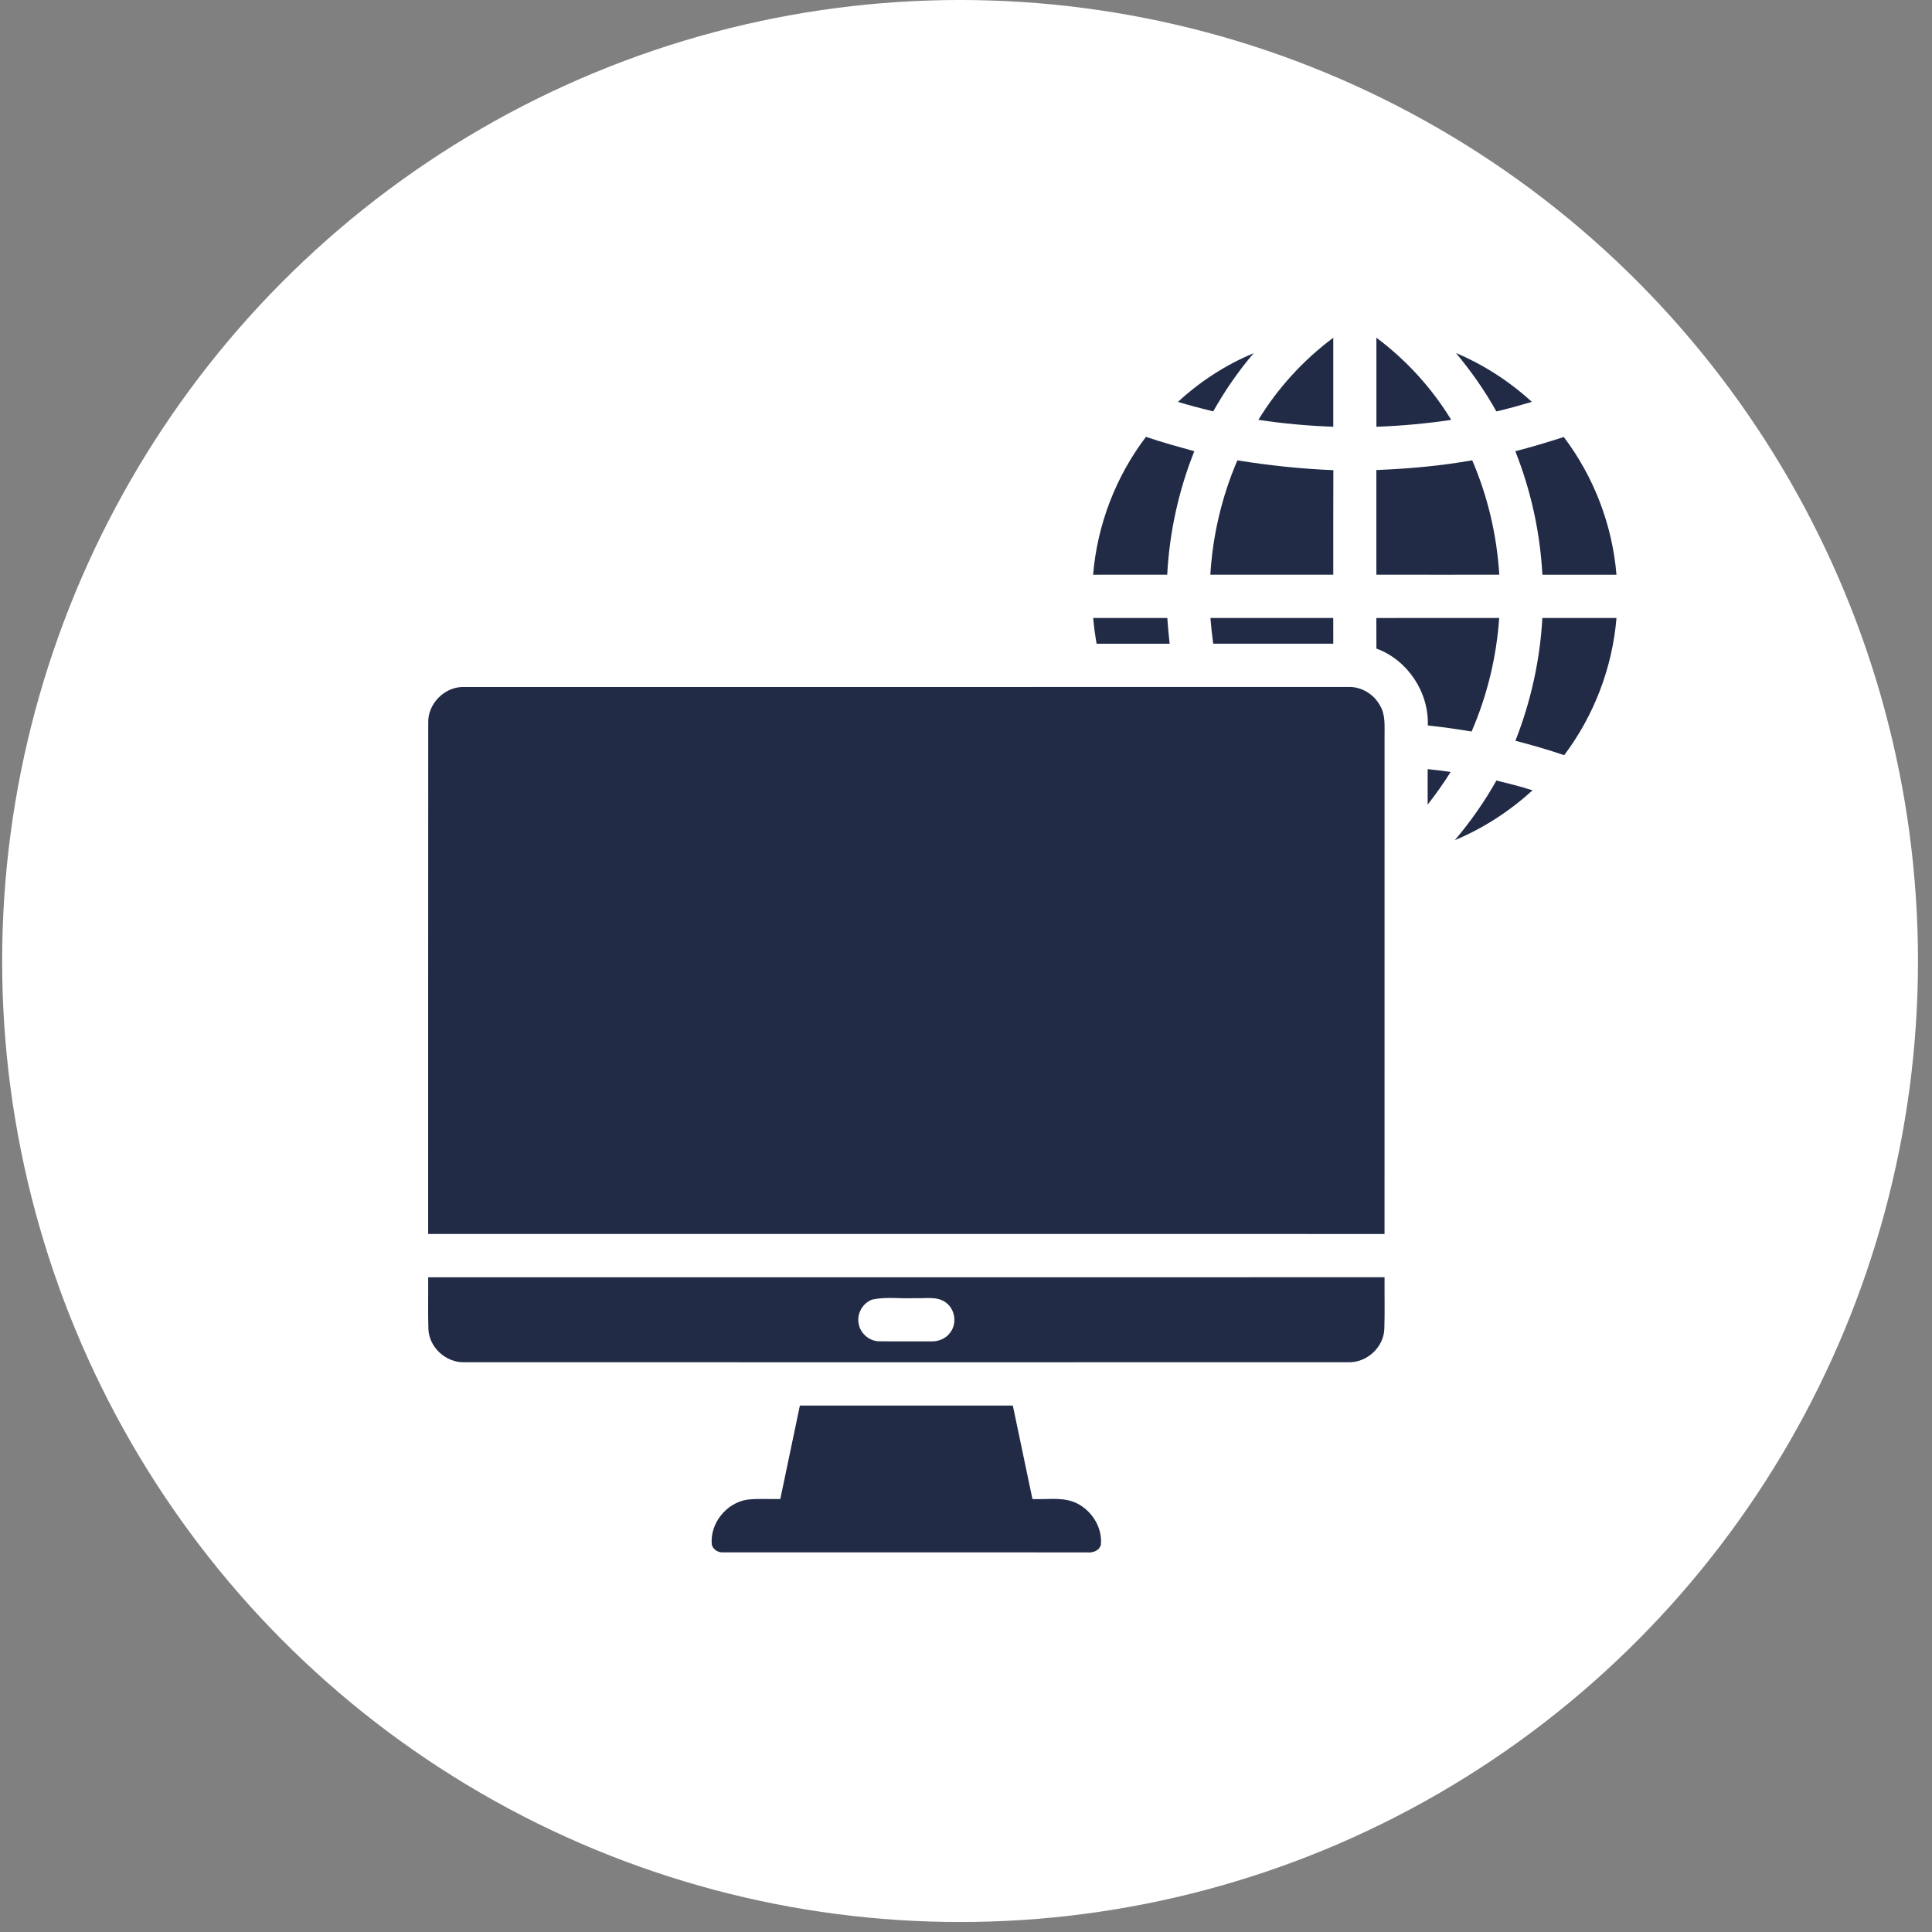
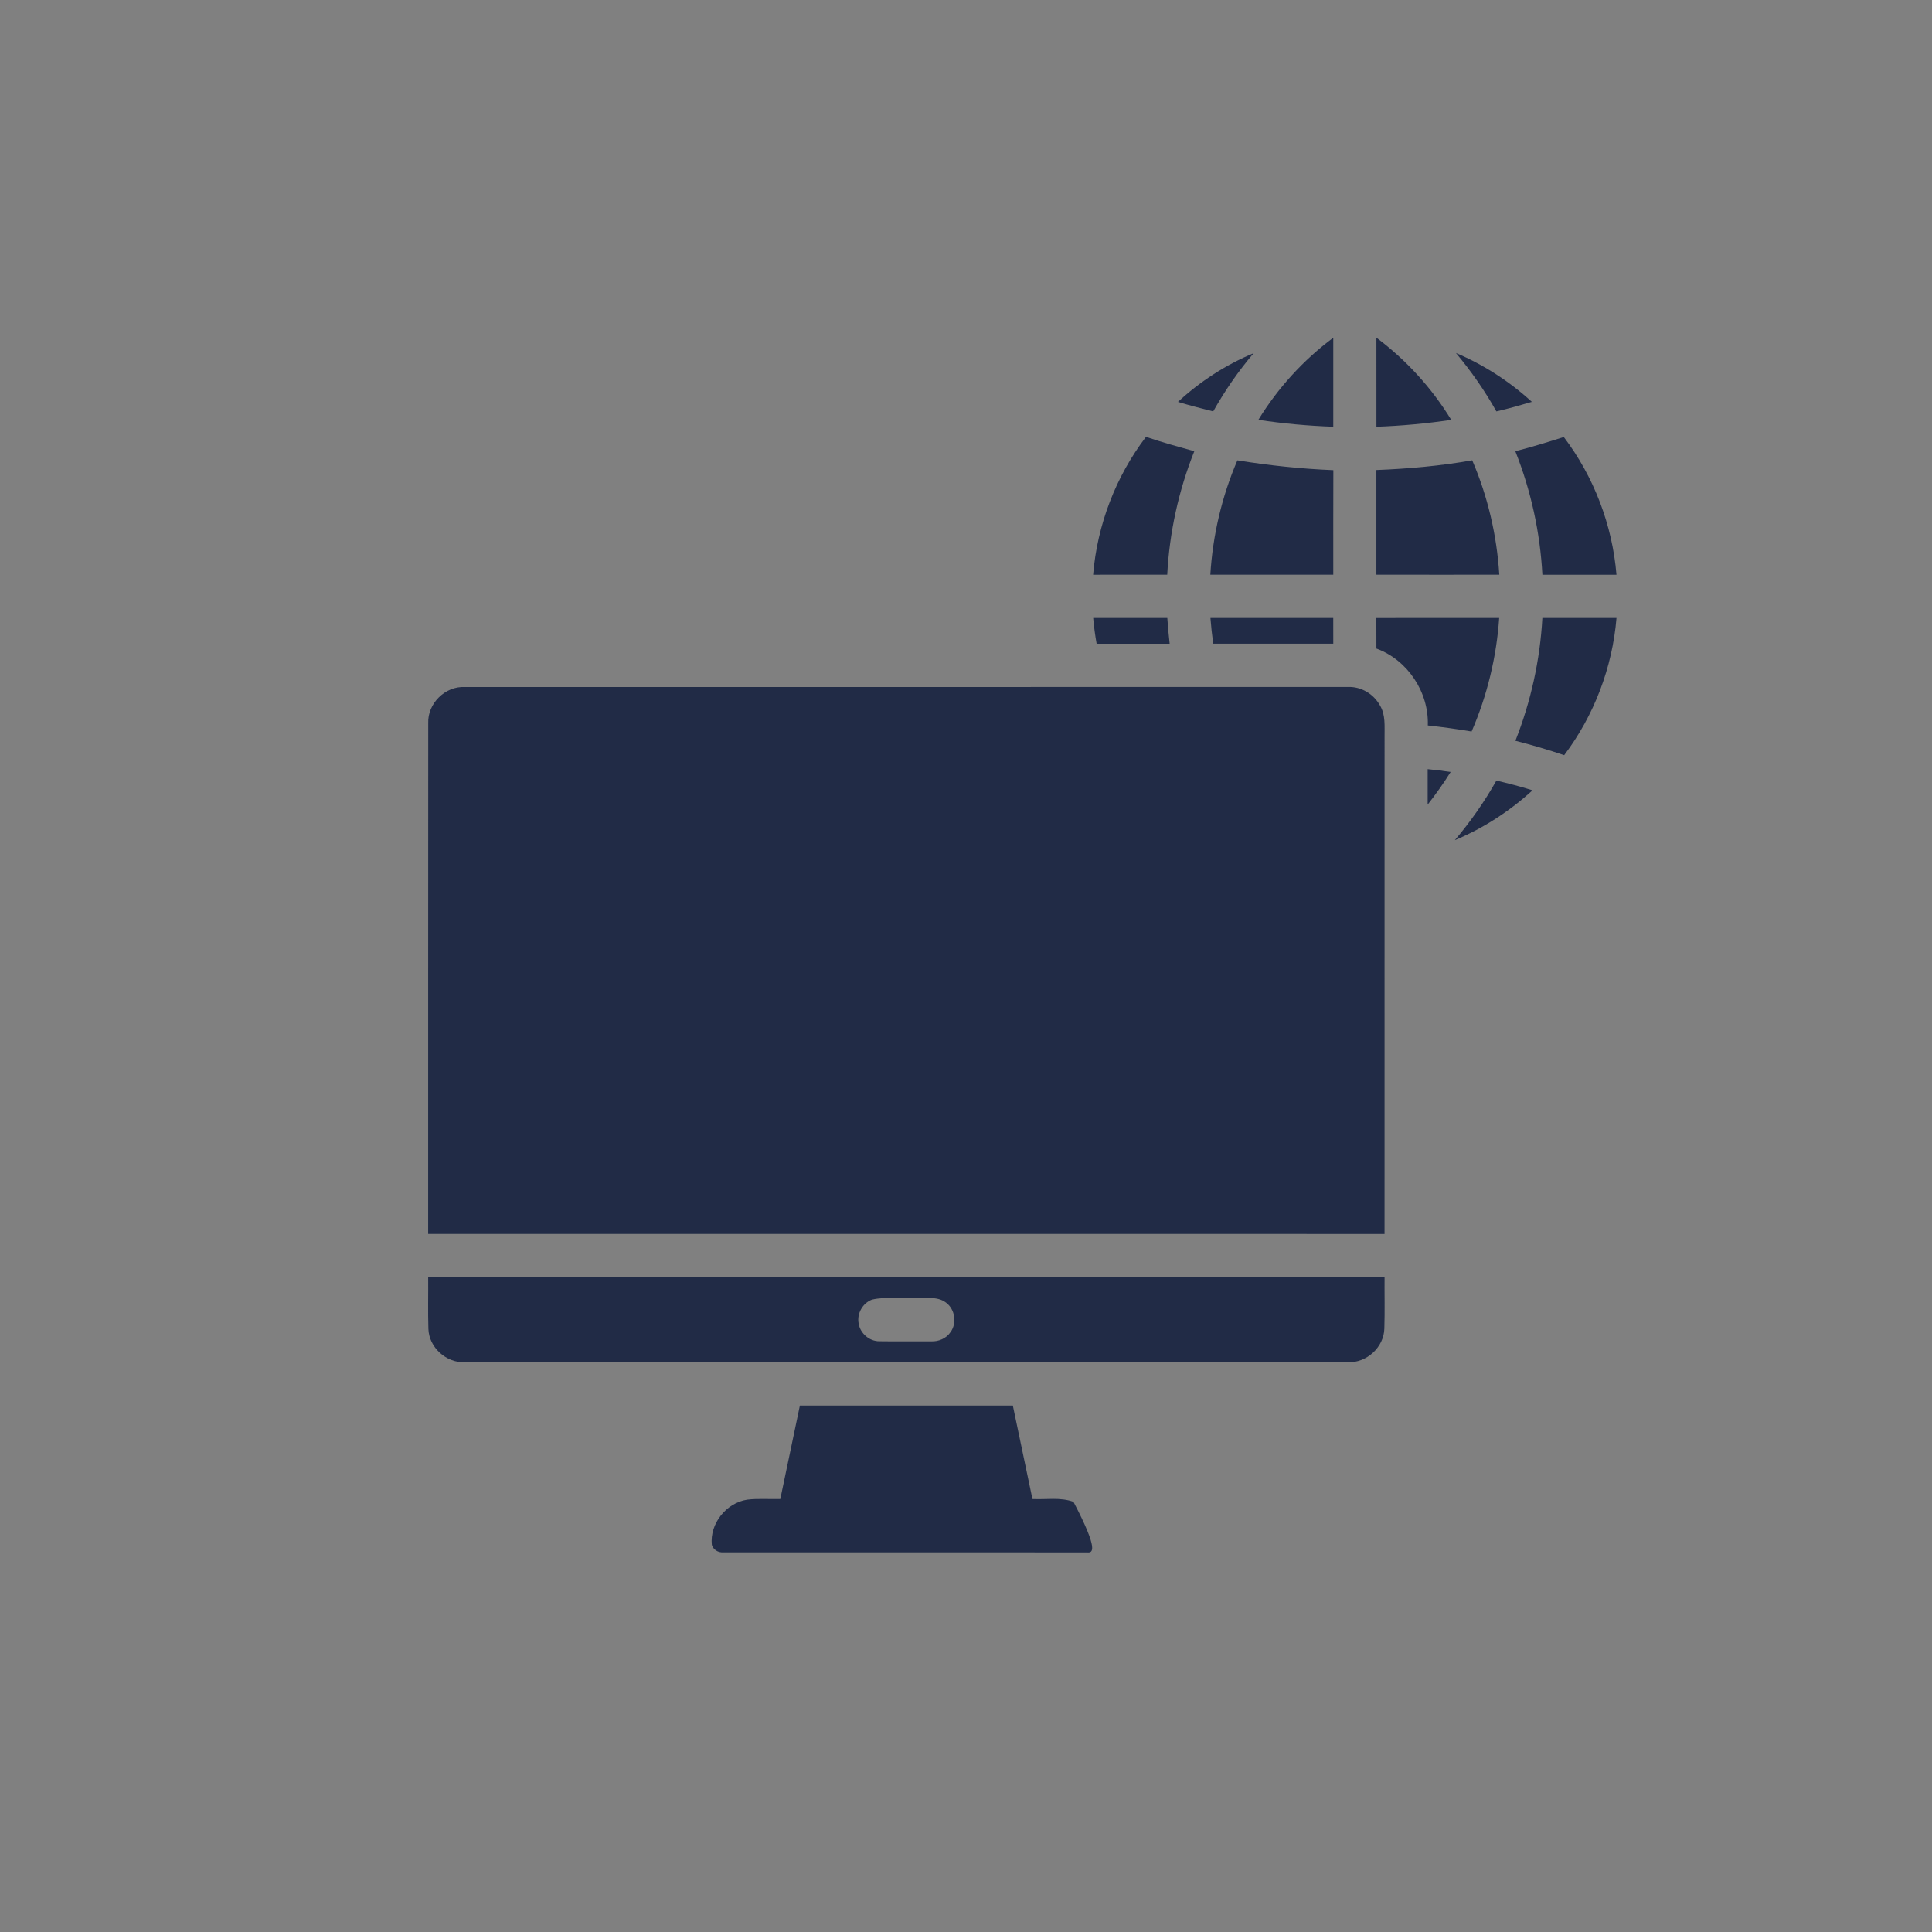
<svg xmlns="http://www.w3.org/2000/svg" width="100%" height="100%" viewBox="0 0 137 137" version="1.1" xml:space="preserve" style="fill-rule:evenodd;clip-rule:evenodd;stroke-linejoin:round;stroke-miterlimit:2;">
  <rect x="0" y="0" width="137" height="137" fill="#808080" stroke="none" />
  <g transform="matrix(1,0,0,1,-5466.04,0)">
    <g id="Artboard1" transform="matrix(0.055,0,0,0.039,5466.04,0)">
-       <rect x="0" y="0" width="2480.32" height="3507.87" style="fill:none;" />
      <g transform="matrix(29.954,0,0,36.517,-145795,-690.848)">
-         <ellipse cx="4908.62" cy="66.768" rx="41.231" ry="47.85" style="fill:white;" />
-       </g>
+         </g>
      <g transform="matrix(3.473,0,0,4.914,428.999,460.23)">
-         <path d="M343.62,61.69C350.85,49.92 360.33,39.55 371.43,31.32C371.43,42.29 371.44,53.27 371.43,64.24C362.12,63.92 352.83,63.07 343.62,61.69ZM387.44,31.3C398.52,39.55 408.01,49.91 415.22,61.7C406.02,63.07 396.74,63.91 387.45,64.25C387.42,53.27 387.42,42.28 387.44,31.3ZM313.77,55.05C322,47.48 331.54,41.3 341.88,37.03C336.17,43.69 331.17,50.93 326.86,58.57C322.48,57.47 318.09,56.37 313.77,55.05ZM416.97,36.96C427.31,41.32 436.86,47.48 445.15,55.04C440.79,56.32 436.41,57.56 431.98,58.57C427.69,50.9 422.61,43.69 416.97,36.96ZM282.28,119C283.79,100.58 290.68,82.67 301.9,67.98C307.81,70 313.83,71.63 319.84,73.3C314.02,87.85 310.6,103.34 309.79,118.99C300.62,119.01 291.45,118.99 282.28,119ZM439.01,73.3C445.07,71.76 451.05,69.94 457,68.04C468.17,82.73 475.04,100.6 476.56,119L449.06,119C448.22,103.34 444.81,87.86 439.01,73.3ZM325.79,118.99C326.67,104.45 330.06,90.06 335.83,76.68C347.62,78.57 359.52,79.83 371.46,80.31C371.39,93.2 371.45,106.1 371.43,118.99C356.21,119 341,119.01 325.79,118.99ZM387.43,80.26C399.35,79.79 411.26,78.74 423.01,76.66C428.79,90.05 432.16,104.44 433.06,118.99C417.85,119 402.64,119.02 387.43,118.98C387.44,106.08 387.43,93.17 387.43,80.26ZM282.3,135C291.47,135 300.64,134.99 309.82,135.01C310.04,138.19 310.32,141.36 310.69,144.53C301.65,144.53 292.62,144.54 283.58,144.53C283.01,141.37 282.58,138.19 282.3,135ZM325.83,135.01C341.02,134.99 356.22,135 371.42,135.01C371.43,138.18 371.43,141.35 371.43,144.52C356.57,144.54 341.71,144.54 326.86,144.52C326.42,141.36 326.08,138.19 325.83,135.01ZM387.42,135.02C402.62,134.98 417.82,135 433.02,135.01C432.03,149.46 428.56,163.72 422.78,177.01C417.38,176.11 411.96,175.35 406.52,174.77C406.97,162.46 399.03,150.54 387.44,146.32C387.41,142.55 387.43,138.78 387.42,135.02ZM449.05,135L476.57,135C475.05,153.32 468.24,171.12 457.15,185.77C451.19,183.75 445.14,181.99 439.04,180.44C444.77,165.95 448.19,150.57 449.05,135ZM35.45,173.94C35.15,166.66 41.76,160.15 49.04,160.55C158.36,160.52 267.67,160.54 376.98,160.53C381.8,160.35 386.43,163.14 388.74,167.33C390.91,170.83 390.42,175.1 390.47,179.02C390.45,240.32 390.48,301.63 390.46,362.93C272.11,362.93 153.77,362.95 35.42,362.92C35.45,299.93 35.39,236.94 35.45,173.94ZM406.47,190.93C409.32,191.22 412.16,191.55 415,191.97C412.4,196.16 409.51,200.17 406.47,204.06C406.47,199.68 406.46,195.31 406.47,190.93ZM431.99,195.15C436.49,196.24 440.99,197.36 445.41,198.77C436.91,206.47 427.18,212.81 416.57,217.2C422.39,210.35 427.57,202.98 431.99,195.15ZM35.43,378.95C153.78,378.92 272.12,378.93 390.47,378.94C390.42,385.28 390.59,391.62 390.39,397.95C390.21,404.85 383.83,410.64 376.98,410.38C267.65,410.42 158.33,410.41 49.01,410.38C42.16,410.69 35.72,404.93 35.51,398.04C35.31,391.68 35.48,385.31 35.43,378.95ZM200.18,387.23C196.71,388.52 194.51,392.42 195.23,396.06C195.81,399.73 199.24,402.68 202.97,402.63C209.33,402.72 215.7,402.65 222.06,402.66C224.86,402.81 227.76,401.61 229.35,399.24C231.8,395.91 231,390.77 227.66,388.33C224.32,385.79 219.87,386.9 215.99,386.67C210.74,386.95 205.34,386.04 200.18,387.23ZM173.42,426.41C199.77,426.4 226.12,426.39 252.47,426.41C254.91,437.94 257.299,449.47 259.75,461C264.81,461.26 270.11,460.25 274.99,462.04C281.28,464.44 285.86,471.18 285.15,477.98C284.51,480.17 282.12,480.97 280.05,480.74C235.04,480.71 190.02,480.76 145,480.72C143.15,480.89 141.28,479.77 140.73,477.96C139.9,470.09 146.12,462.39 153.89,461.23C157.96,460.75 162.06,461.1 166.15,460.99C168.58,449.46 170.98,437.93 173.42,426.41Z" style="fill:rgb(33,43,70);fill-rule:nonzero;" />
+         <path d="M343.62,61.69C350.85,49.92 360.33,39.55 371.43,31.32C371.43,42.29 371.44,53.27 371.43,64.24C362.12,63.92 352.83,63.07 343.62,61.69ZM387.44,31.3C398.52,39.55 408.01,49.91 415.22,61.7C406.02,63.07 396.74,63.91 387.45,64.25C387.42,53.27 387.42,42.28 387.44,31.3ZM313.77,55.05C322,47.48 331.54,41.3 341.88,37.03C336.17,43.69 331.17,50.93 326.86,58.57C322.48,57.47 318.09,56.37 313.77,55.05ZM416.97,36.96C427.31,41.32 436.86,47.48 445.15,55.04C440.79,56.32 436.41,57.56 431.98,58.57C427.69,50.9 422.61,43.69 416.97,36.96ZM282.28,119C283.79,100.58 290.68,82.67 301.9,67.98C307.81,70 313.83,71.63 319.84,73.3C314.02,87.85 310.6,103.34 309.79,118.99C300.62,119.01 291.45,118.99 282.28,119ZM439.01,73.3C445.07,71.76 451.05,69.94 457,68.04C468.17,82.73 475.04,100.6 476.56,119L449.06,119C448.22,103.34 444.81,87.86 439.01,73.3ZM325.79,118.99C326.67,104.45 330.06,90.06 335.83,76.68C347.62,78.57 359.52,79.83 371.46,80.31C371.39,93.2 371.45,106.1 371.43,118.99C356.21,119 341,119.01 325.79,118.99ZM387.43,80.26C399.35,79.79 411.26,78.74 423.01,76.66C428.79,90.05 432.16,104.44 433.06,118.99C417.85,119 402.64,119.02 387.43,118.98C387.44,106.08 387.43,93.17 387.43,80.26ZM282.3,135C291.47,135 300.64,134.99 309.82,135.01C310.04,138.19 310.32,141.36 310.69,144.53C301.65,144.53 292.62,144.54 283.58,144.53C283.01,141.37 282.58,138.19 282.3,135ZM325.83,135.01C341.02,134.99 356.22,135 371.42,135.01C371.43,138.18 371.43,141.35 371.43,144.52C356.57,144.54 341.71,144.54 326.86,144.52C326.42,141.36 326.08,138.19 325.83,135.01ZM387.42,135.02C402.62,134.98 417.82,135 433.02,135.01C432.03,149.46 428.56,163.72 422.78,177.01C417.38,176.11 411.96,175.35 406.52,174.77C406.97,162.46 399.03,150.54 387.44,146.32C387.41,142.55 387.43,138.78 387.42,135.02ZM449.05,135L476.57,135C475.05,153.32 468.24,171.12 457.15,185.77C451.19,183.75 445.14,181.99 439.04,180.44C444.77,165.95 448.19,150.57 449.05,135ZM35.45,173.94C35.15,166.66 41.76,160.15 49.04,160.55C158.36,160.52 267.67,160.54 376.98,160.53C381.8,160.35 386.43,163.14 388.74,167.33C390.91,170.83 390.42,175.1 390.47,179.02C390.45,240.32 390.48,301.63 390.46,362.93C272.11,362.93 153.77,362.95 35.42,362.92C35.45,299.93 35.39,236.94 35.45,173.94ZM406.47,190.93C409.32,191.22 412.16,191.55 415,191.97C412.4,196.16 409.51,200.17 406.47,204.06C406.47,199.68 406.46,195.31 406.47,190.93ZM431.99,195.15C436.49,196.24 440.99,197.36 445.41,198.77C436.91,206.47 427.18,212.81 416.57,217.2C422.39,210.35 427.57,202.98 431.99,195.15ZM35.43,378.95C153.78,378.92 272.12,378.93 390.47,378.94C390.42,385.28 390.59,391.62 390.39,397.95C390.21,404.85 383.83,410.64 376.98,410.38C267.65,410.42 158.33,410.41 49.01,410.38C42.16,410.69 35.72,404.93 35.51,398.04C35.31,391.68 35.48,385.31 35.43,378.95ZM200.18,387.23C196.71,388.52 194.51,392.42 195.23,396.06C195.81,399.73 199.24,402.68 202.97,402.63C209.33,402.72 215.7,402.65 222.06,402.66C224.86,402.81 227.76,401.61 229.35,399.24C231.8,395.91 231,390.77 227.66,388.33C224.32,385.79 219.87,386.9 215.99,386.67C210.74,386.95 205.34,386.04 200.18,387.23ZM173.42,426.41C199.77,426.4 226.12,426.39 252.47,426.41C254.91,437.94 257.299,449.47 259.75,461C264.81,461.26 270.11,460.25 274.99,462.04C284.51,480.17 282.12,480.97 280.05,480.74C235.04,480.71 190.02,480.76 145,480.72C143.15,480.89 141.28,479.77 140.73,477.96C139.9,470.09 146.12,462.39 153.89,461.23C157.96,460.75 162.06,461.1 166.15,460.99C168.58,449.46 170.98,437.93 173.42,426.41Z" style="fill:rgb(33,43,70);fill-rule:nonzero;" />
      </g>
    </g>
  </g>
</svg>